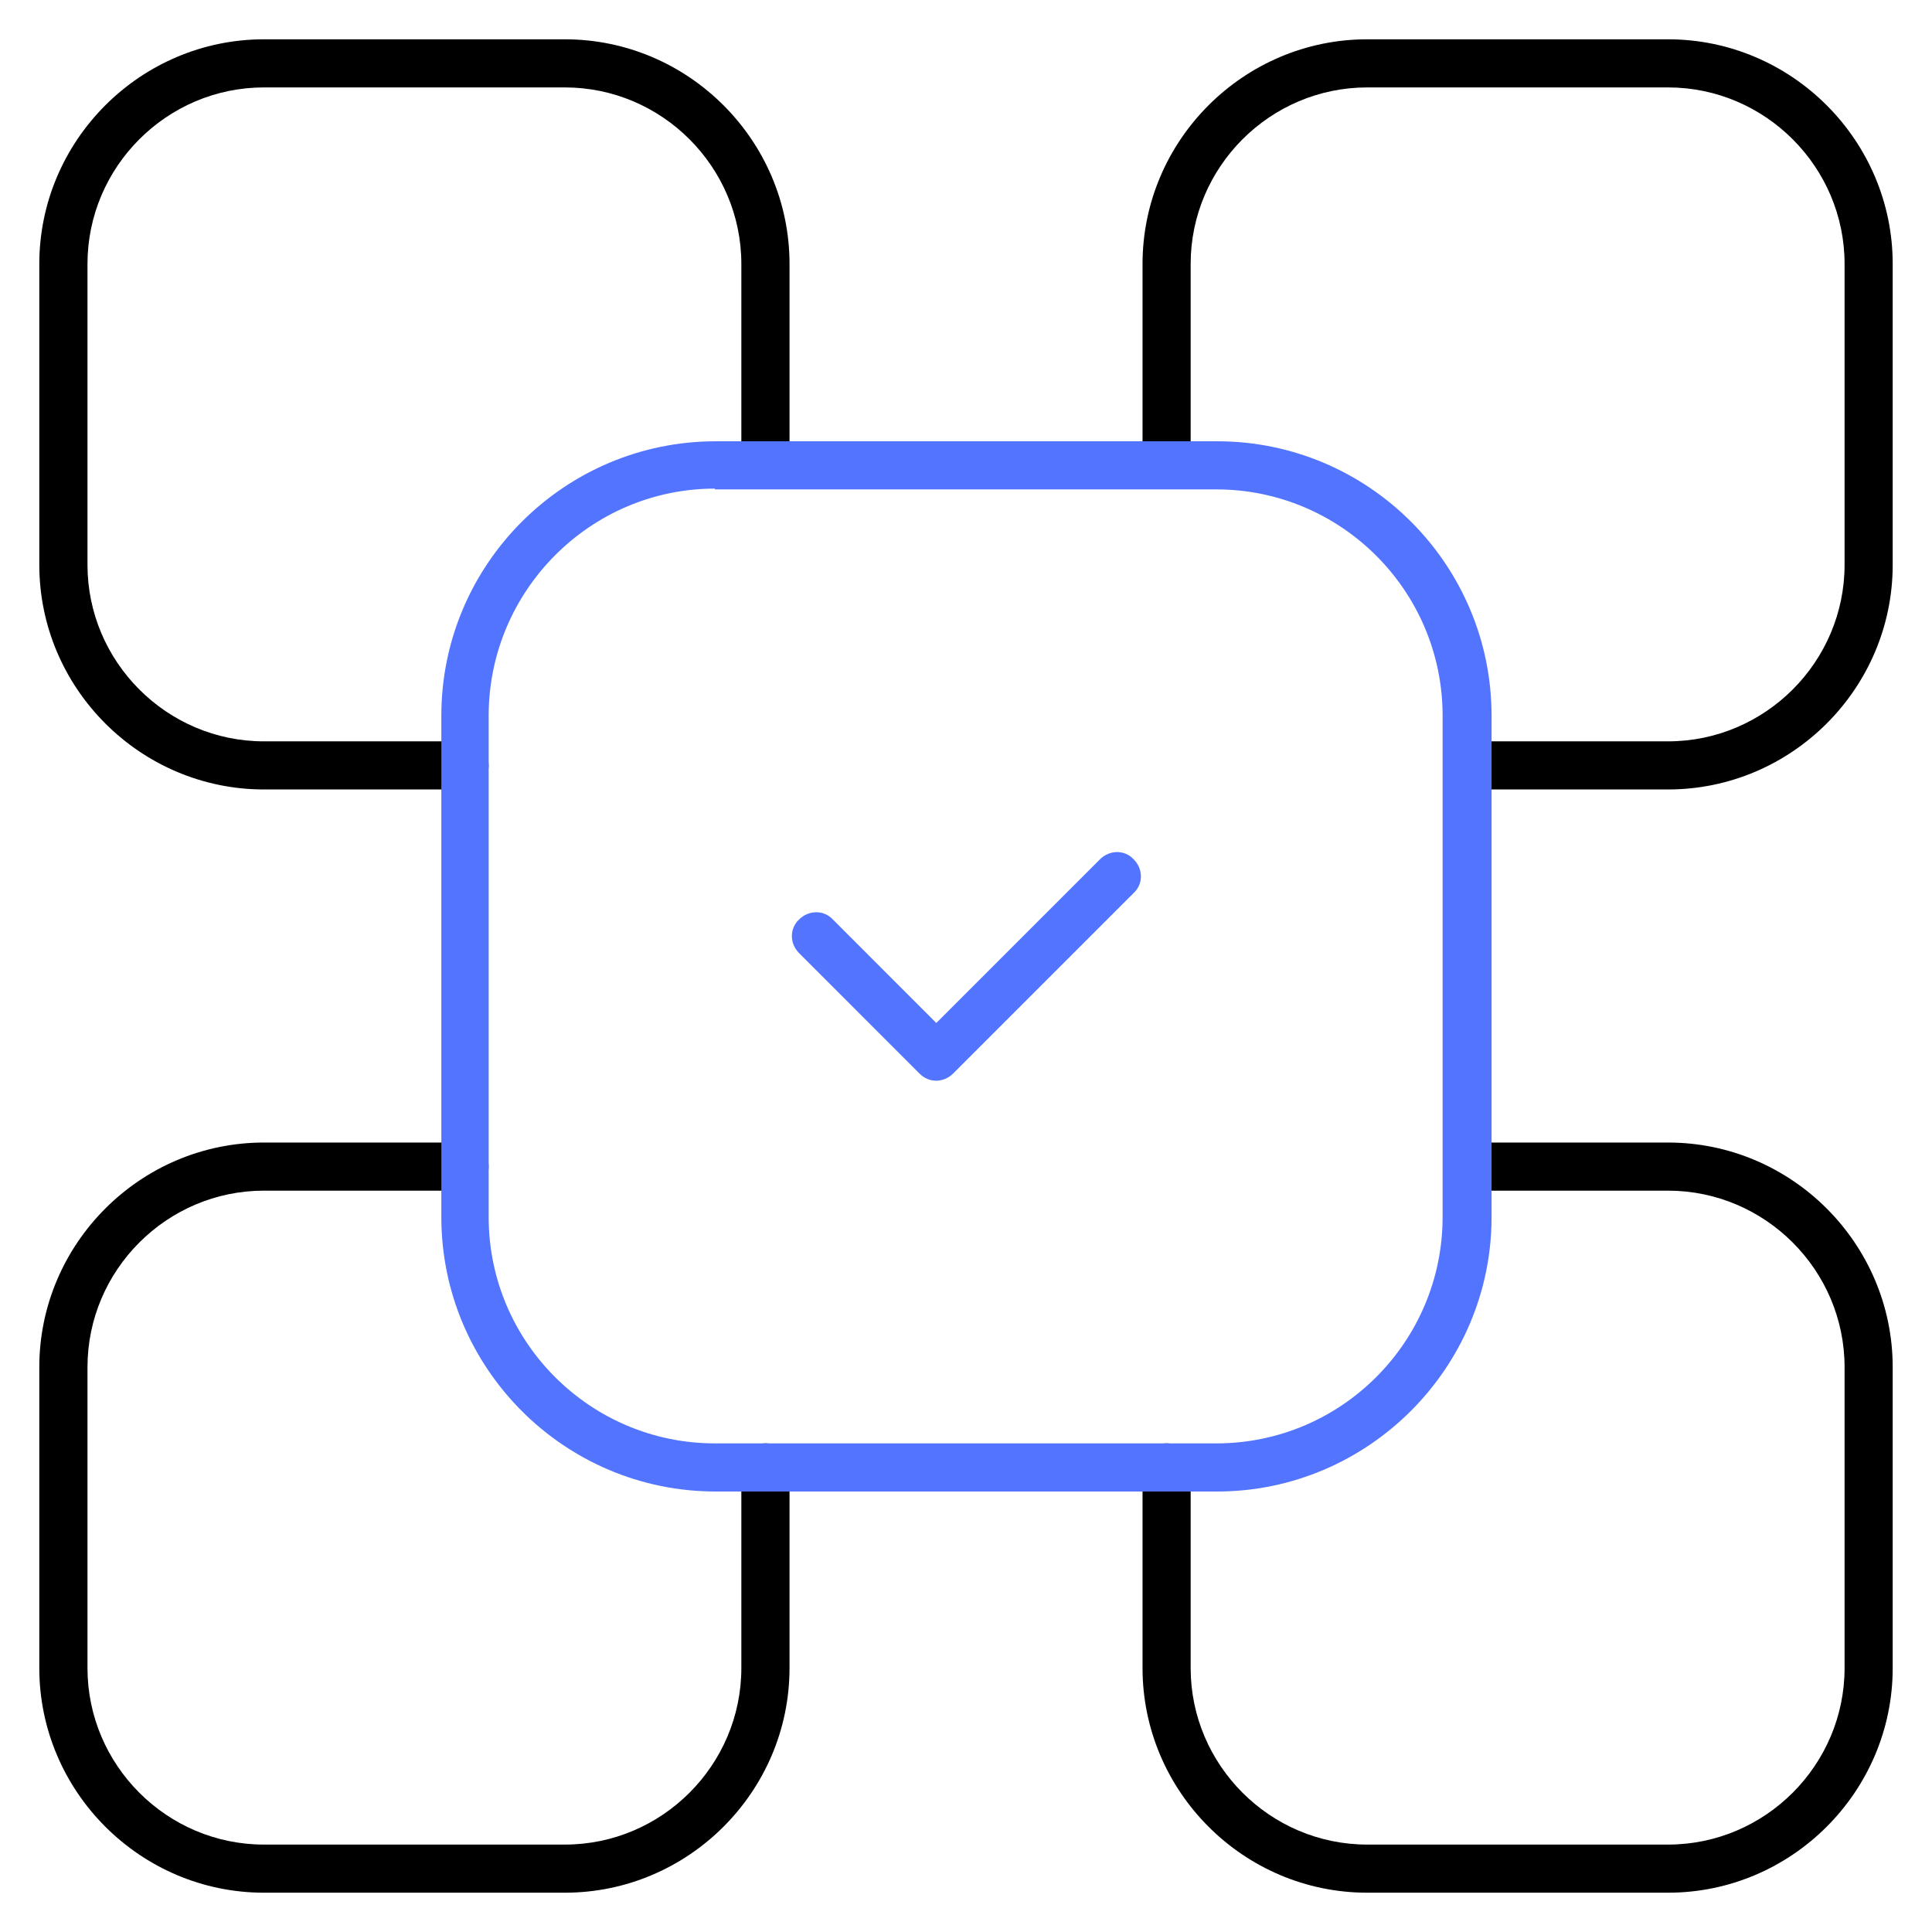
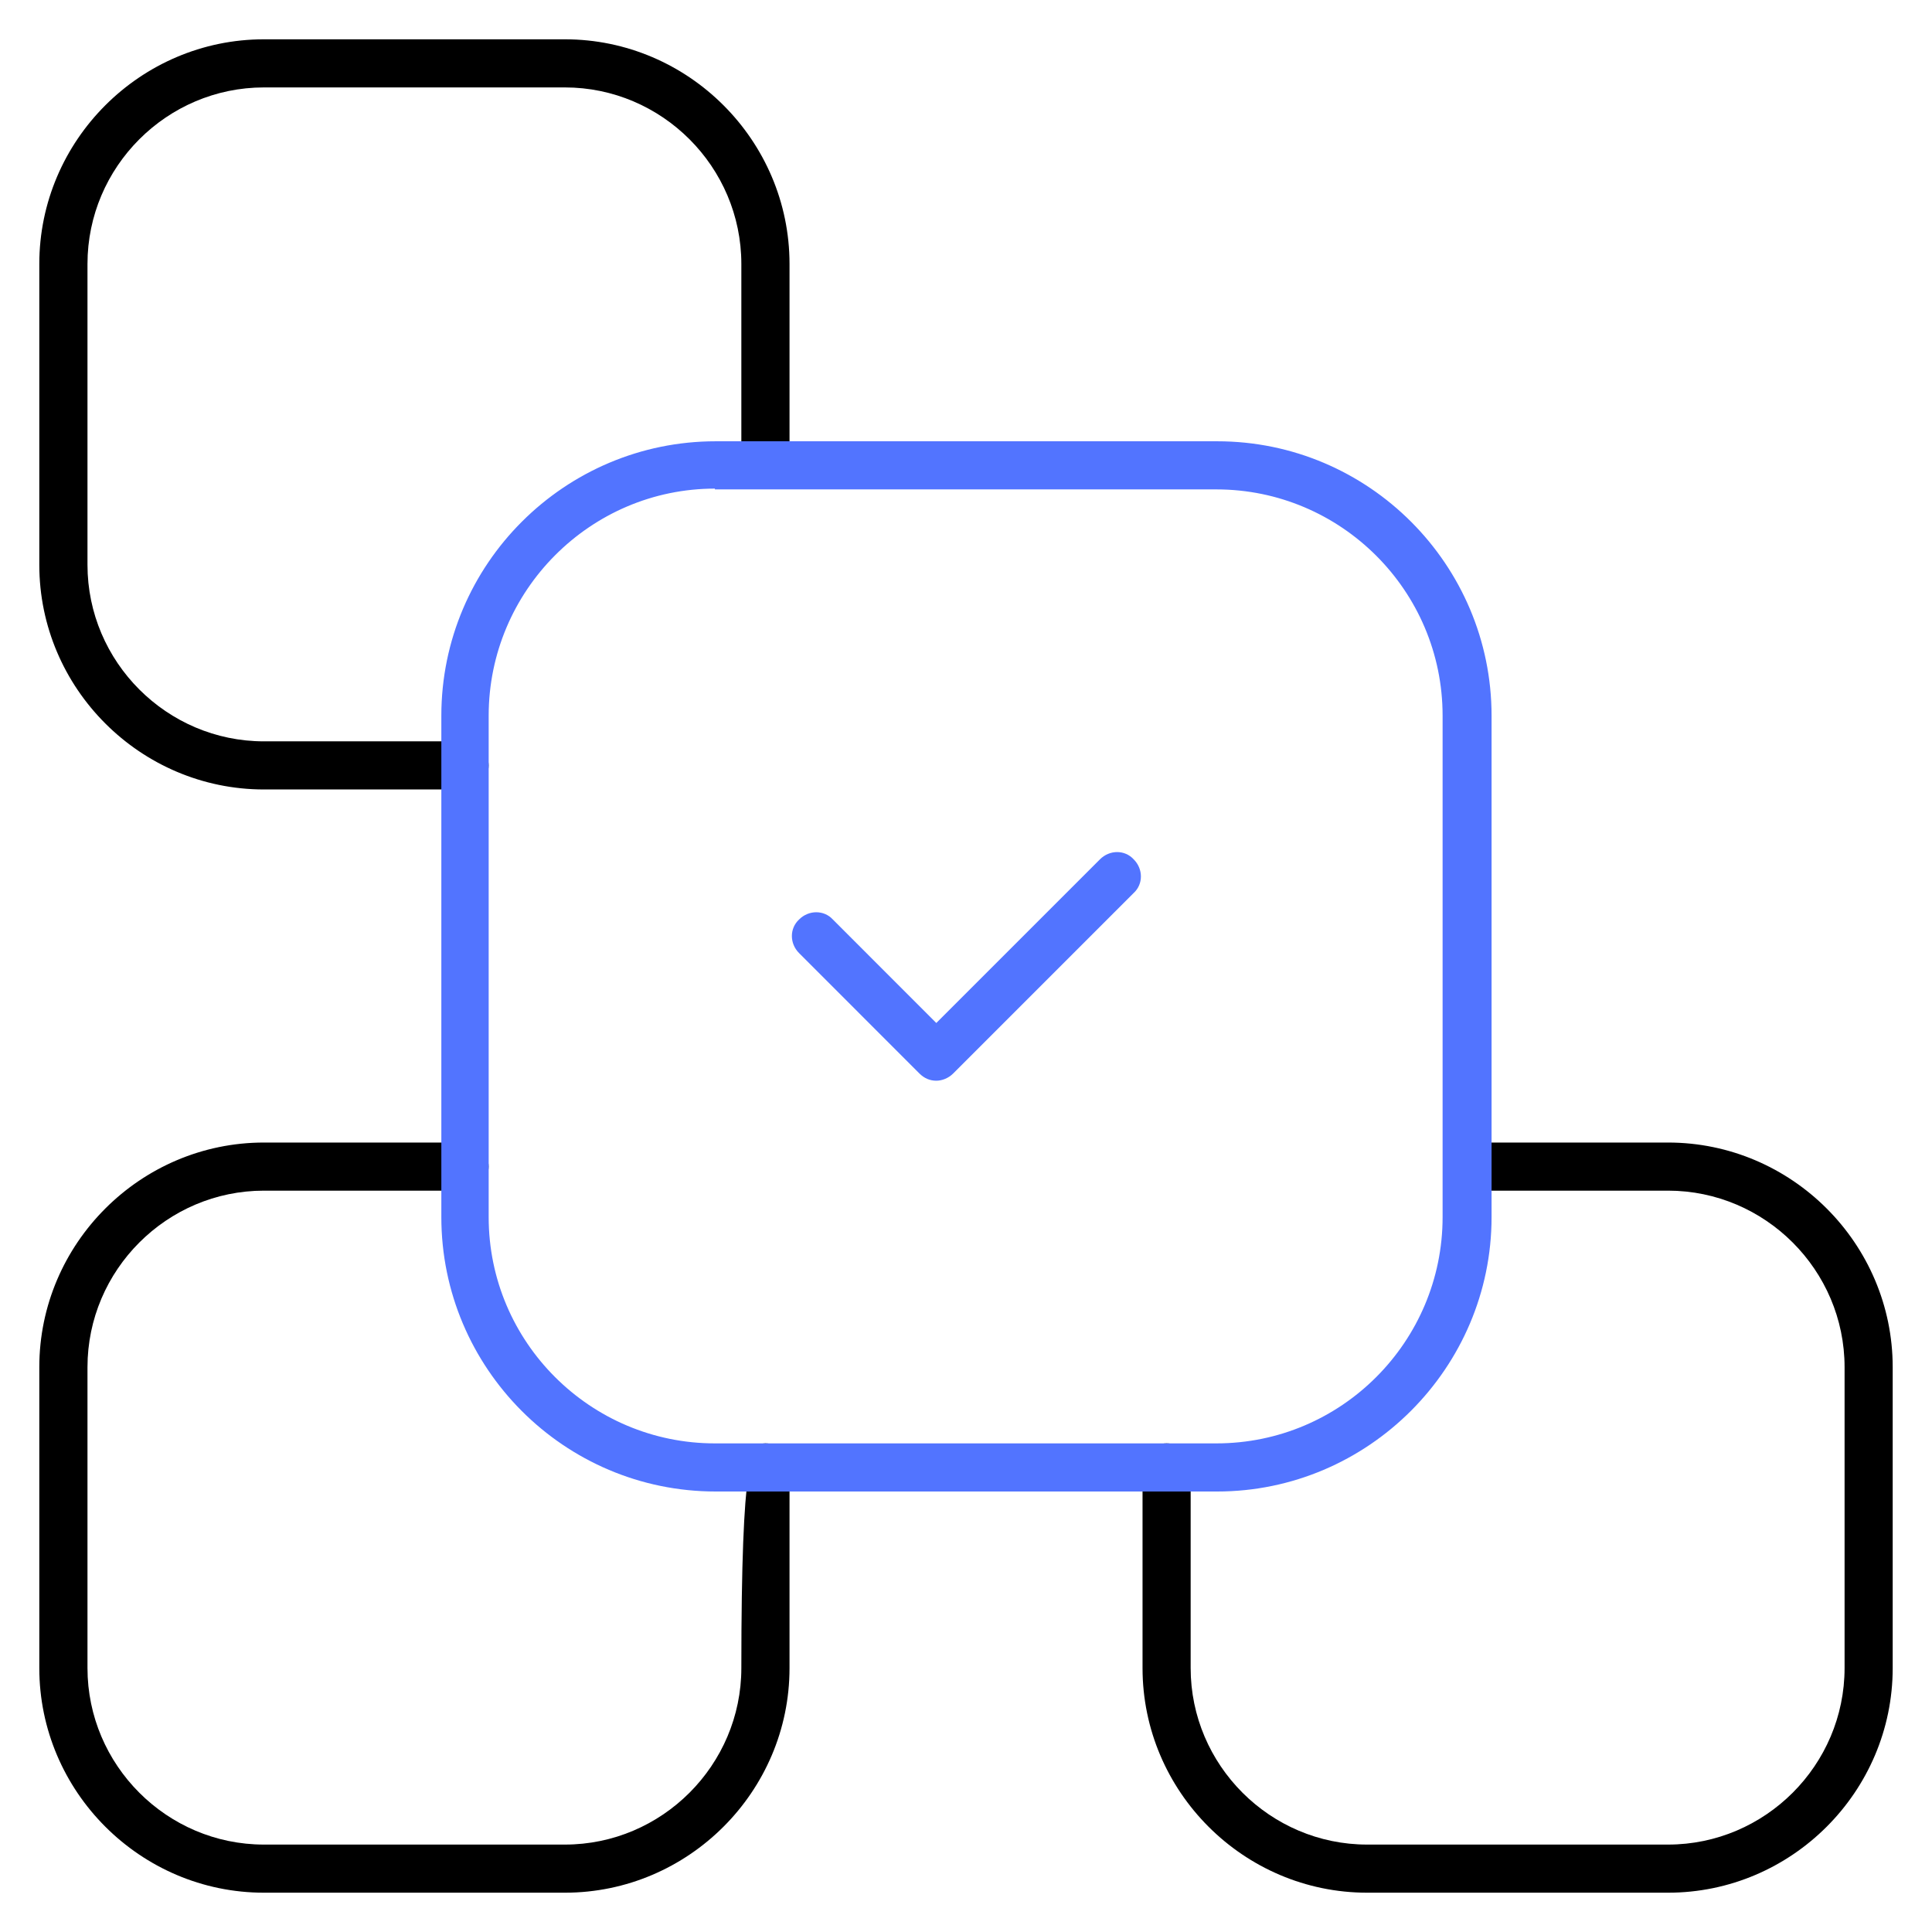
<svg xmlns="http://www.w3.org/2000/svg" width="32" height="32" viewBox="0 0 32 32" fill="none">
  <g id="Layer_2_00000173867271347049153100000006465194198224801454_">
    <g id="Group">
      <path id="Vector" d="M7.695 13.076H4.372C2.326 13.076 0.651 11.402 0.651 9.355V4.372C0.651 2.326 2.326 0.651 4.372 0.651H9.356C11.402 0.651 13.077 2.326 13.077 4.372V7.694C13.077 7.92 12.904 8.093 12.678 8.093C12.452 8.093 12.279 7.92 12.279 7.694V4.372C12.279 2.764 10.964 1.448 9.356 1.448H4.372C2.764 1.448 1.449 2.764 1.449 4.372V9.355C1.449 10.963 2.764 12.279 4.372 12.279H7.695C7.92 12.279 8.093 12.452 8.093 12.678C8.093 12.904 7.92 13.076 7.695 13.076Z" fill="black" />
    </g>
    <g id="Group_2">
-       <path id="Vector_2" d="M27.628 13.076H24.306C24.08 13.076 23.907 12.904 23.907 12.678C23.907 12.452 24.08 12.279 24.306 12.279H27.628C29.236 12.279 30.552 10.963 30.552 9.355V4.372C30.552 2.764 29.236 1.448 27.628 1.448H22.645C21.037 1.448 19.721 2.764 19.721 4.372V7.694C19.721 7.92 19.548 8.093 19.323 8.093C19.097 8.093 18.924 7.92 18.924 7.694V4.372C18.924 2.326 20.598 0.651 22.645 0.651H27.628C29.675 0.651 31.349 2.326 31.349 4.372V9.355C31.349 11.402 29.675 13.076 27.628 13.076Z" fill="black" />
-     </g>
+       </g>
    <g id="Group_3">
-       <path id="Vector_3" d="M9.356 31.349H4.372C2.326 31.349 0.651 29.674 0.651 27.628V22.645C0.651 20.598 2.326 18.924 4.372 18.924H7.695C7.92 18.924 8.093 19.096 8.093 19.322C8.093 19.548 7.92 19.721 7.695 19.721H4.372C2.764 19.721 1.449 21.037 1.449 22.645V27.628C1.449 29.236 2.764 30.552 4.372 30.552H9.356C10.964 30.552 12.279 29.236 12.279 27.628V24.306C12.279 24.08 12.452 23.907 12.678 23.907C12.904 23.907 13.077 24.08 13.077 24.306V27.628C13.077 29.674 11.402 31.349 9.356 31.349Z" fill="black" />
+       <path id="Vector_3" d="M9.356 31.349H4.372C2.326 31.349 0.651 29.674 0.651 27.628V22.645C0.651 20.598 2.326 18.924 4.372 18.924H7.695C7.92 18.924 8.093 19.096 8.093 19.322C8.093 19.548 7.92 19.721 7.695 19.721H4.372C2.764 19.721 1.449 21.037 1.449 22.645V27.628C1.449 29.236 2.764 30.552 4.372 30.552H9.356C10.964 30.552 12.279 29.236 12.279 27.628C12.279 24.08 12.452 23.907 12.678 23.907C12.904 23.907 13.077 24.08 13.077 24.306V27.628C13.077 29.674 11.402 31.349 9.356 31.349Z" fill="black" />
    </g>
    <g id="Group_4">
      <path id="Vector_4" d="M27.628 31.349H22.645C20.598 31.349 18.924 29.674 18.924 27.628V24.306C18.924 24.08 19.097 23.907 19.323 23.907C19.548 23.907 19.721 24.08 19.721 24.306V27.628C19.721 29.236 21.037 30.552 22.645 30.552H27.628C29.236 30.552 30.552 29.236 30.552 27.628V22.645C30.552 21.037 29.236 19.721 27.628 19.721H24.306C24.08 19.721 23.907 19.548 23.907 19.322C23.907 19.096 24.08 18.924 24.306 18.924H27.628C29.675 18.924 31.349 20.598 31.349 22.645V27.628C31.349 29.674 29.675 31.349 27.628 31.349Z" fill="black" />
    </g>
    <g id="Group_5">
      <path id="Vector_5" d="M15.508 17.9C15.402 17.9 15.309 17.86 15.229 17.781L13.236 15.787C13.076 15.628 13.076 15.376 13.236 15.229C13.395 15.07 13.648 15.07 13.794 15.229L15.508 16.944L18.219 14.233C18.379 14.073 18.631 14.073 18.777 14.233C18.937 14.392 18.937 14.645 18.777 14.791L15.787 17.781C15.708 17.86 15.601 17.9 15.508 17.9Z" fill="#5274FF" />
    </g>
    <g id="Group_6">
      <path id="Vector_6" d="M20.16 24.704H11.854C9.343 24.704 7.31 22.658 7.31 20.159V11.854C7.31 9.342 9.356 7.309 11.854 7.309H20.16C22.672 7.309 24.705 9.355 24.705 11.854V20.159C24.705 22.658 22.658 24.704 20.16 24.704ZM11.841 8.093C9.781 8.093 8.094 9.781 8.094 11.854V20.159C8.094 22.232 9.781 23.907 11.841 23.907H20.147C22.22 23.907 23.894 22.219 23.894 20.159V11.854C23.894 9.781 22.207 8.106 20.147 8.106H11.841V8.093Z" fill="#5274FF" />
    </g>
  </g>
</svg>